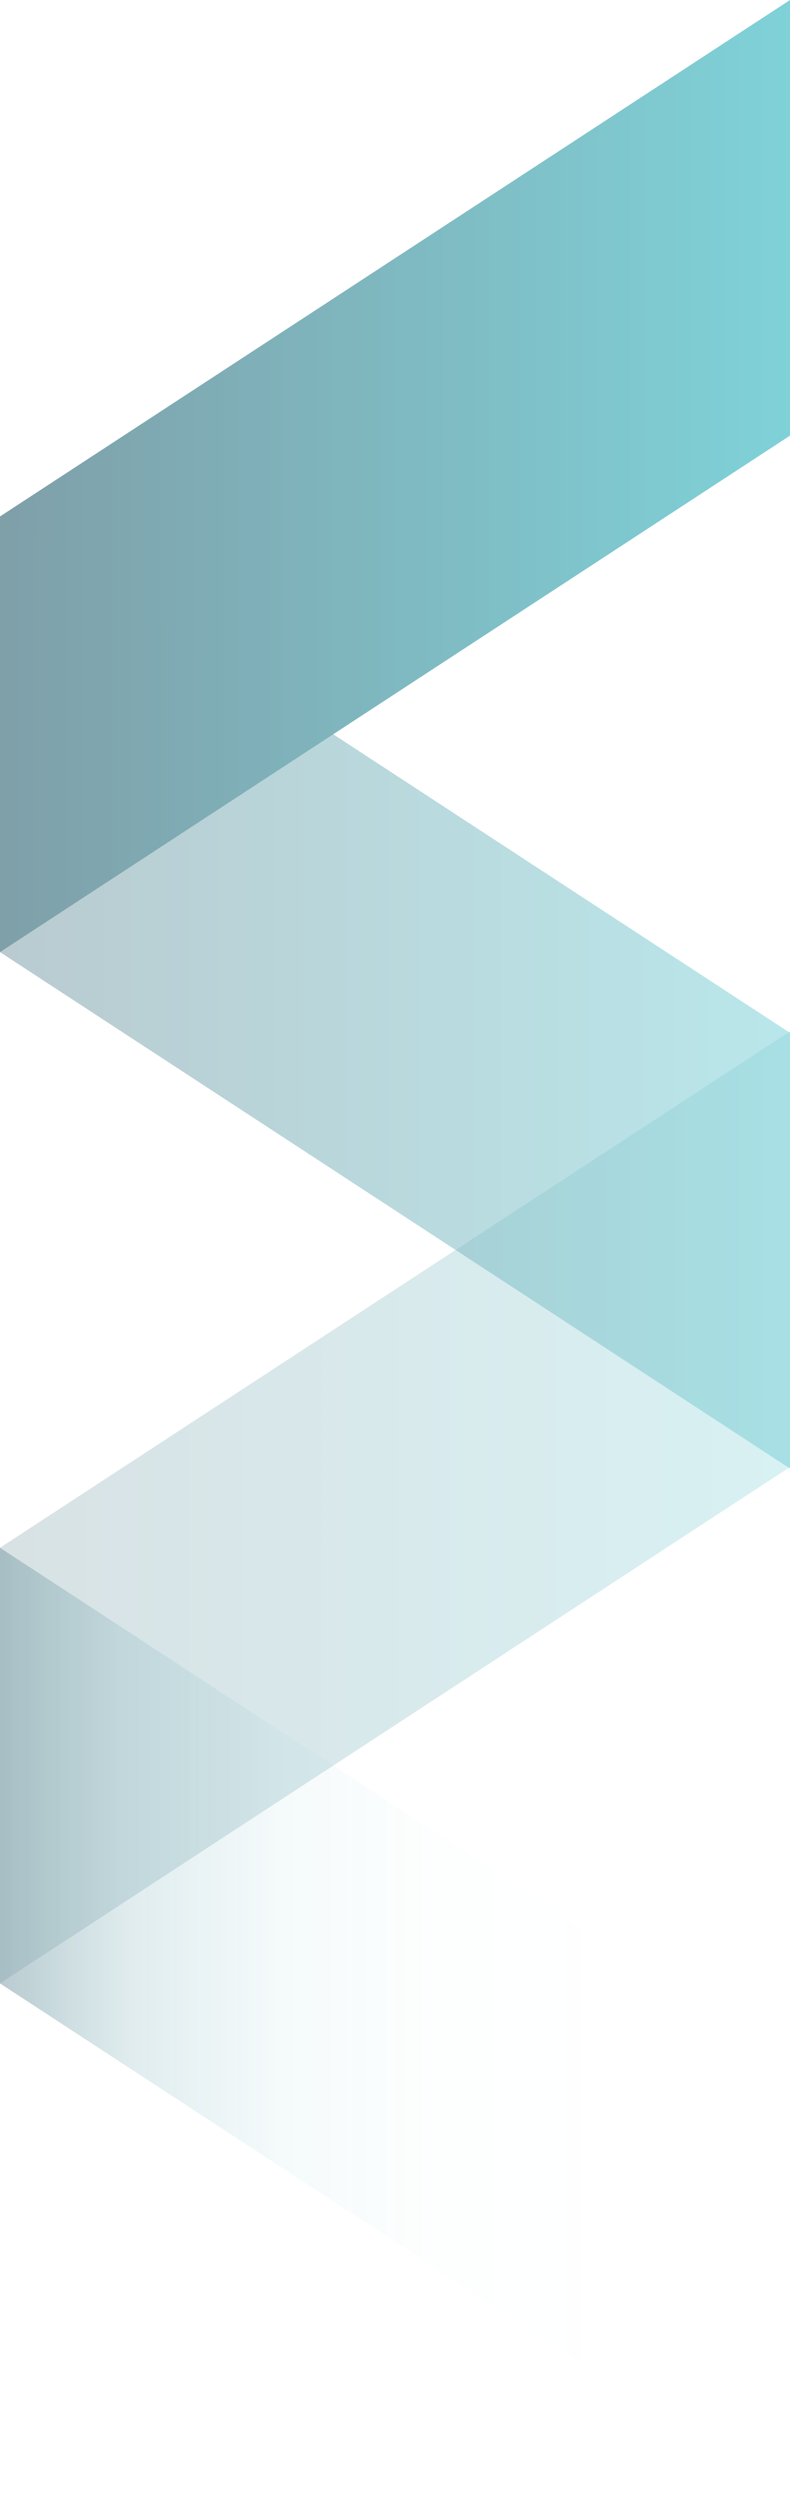
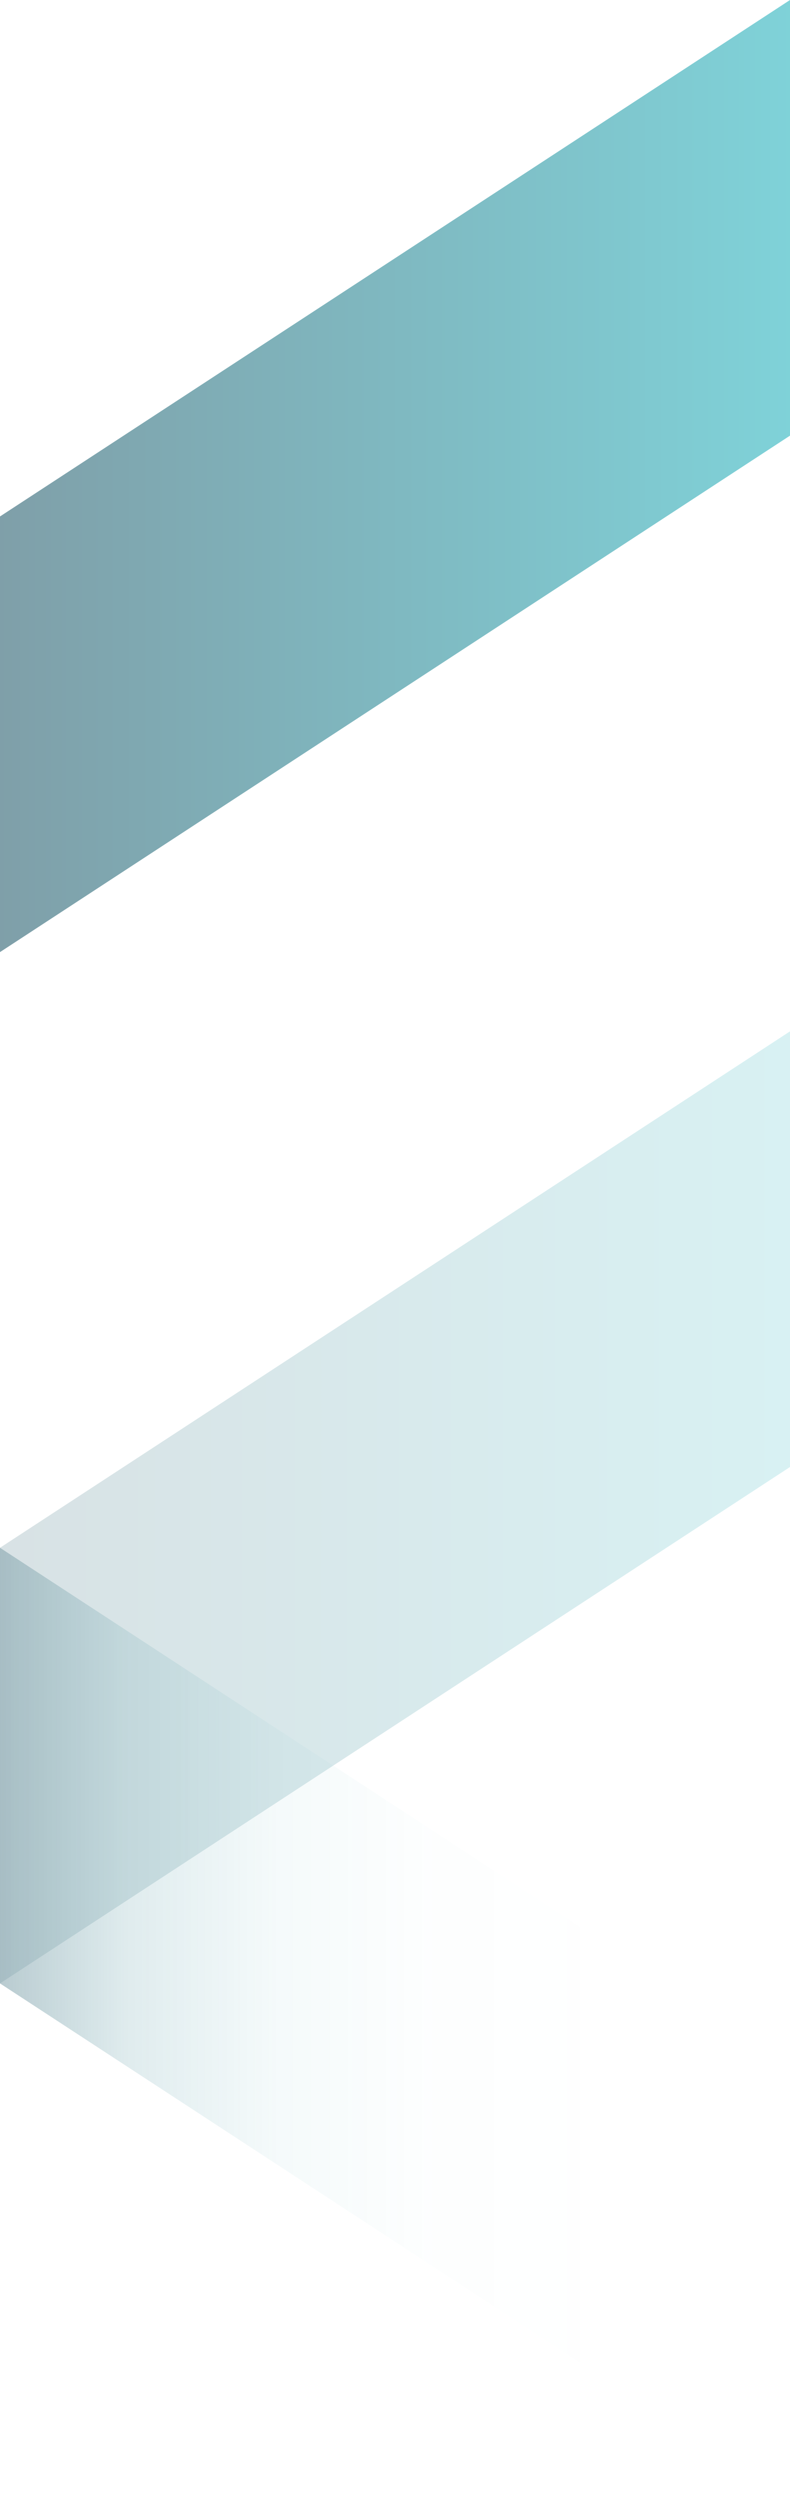
<svg xmlns="http://www.w3.org/2000/svg" xmlns:xlink="http://www.w3.org/1999/xlink" viewBox="0 0 183.04 579.11">
  <defs>
    <style>.cls-1{fill:url(#_名称未設定グラデーション_24);}.cls-1,.cls-2,.cls-3,.cls-4{stroke-width:0px;}.cls-5{mix-blend-mode:color-burn;opacity:.5;}.cls-2{fill:url(#_名称未設定グラデーション_24-3);opacity:.3;}.cls-3{fill:url(#_名称未設定グラデーション_8);}.cls-3,.cls-4{opacity:.55;}.cls-6{isolation:isolate;}.cls-4{fill:url(#_名称未設定グラデーション_24-2);}</style>
    <linearGradient id="_名称未設定グラデーション_24" x1="0" y1="110.28" x2="183.04" y2="110.28" gradientUnits="userSpaceOnUse">
      <stop offset="0" stop-color="#004053" />
      <stop offset="1" stop-color="#00a5b2" />
    </linearGradient>
    <linearGradient id="_名称未設定グラデーション_24-2" x1="0" y1="229.92" x2="183.04" y2="229.92" xlink:href="#_名称未設定グラデーション_24" />
    <linearGradient id="_名称未設定グラデーション_24-3" y1="349.19" y2="349.19" xlink:href="#_名称未設定グラデーション_24" />
    <linearGradient id="_名称未設定グラデーション_8" x1="0" y1="468.83" x2="183.04" y2="468.83" gradientUnits="userSpaceOnUse">
      <stop offset="0" stop-color="#004053" />
      <stop offset=".16" stop-color="rgba(0,96,113,.67)" stop-opacity=".67" />
      <stop offset=".35" stop-color="rgba(0,126,142,.38)" stop-opacity=".38" />
      <stop offset=".54" stop-color="rgba(0,148,162,.17)" stop-opacity=".17" />
      <stop offset=".75" stop-color="rgba(0,160,174,.04)" stop-opacity=".04" />
      <stop offset="1" stop-color="#00a5b2" stop-opacity="0" />
    </linearGradient>
  </defs>
  <g class="cls-6">
    <g id="_レイヤー_2">
      <g id="design">
        <g class="cls-5">
          <polygon class="cls-1" points="183.04 100.92 0 220.56 0 119.64 183.04 0 183.04 100.92" />
-           <polygon class="cls-4" points="0 119.64 183.04 239.27 183.04 340.2 0 220.56 0 119.64" />
          <polygon class="cls-2" points="183.04 339.84 0 459.47 0 358.55 183.04 238.92 183.04 339.84" />
          <polygon class="cls-3" points="0 358.55 183.04 478.19 183.04 579.11 0 459.47 0 358.55" />
        </g>
      </g>
    </g>
  </g>
</svg>